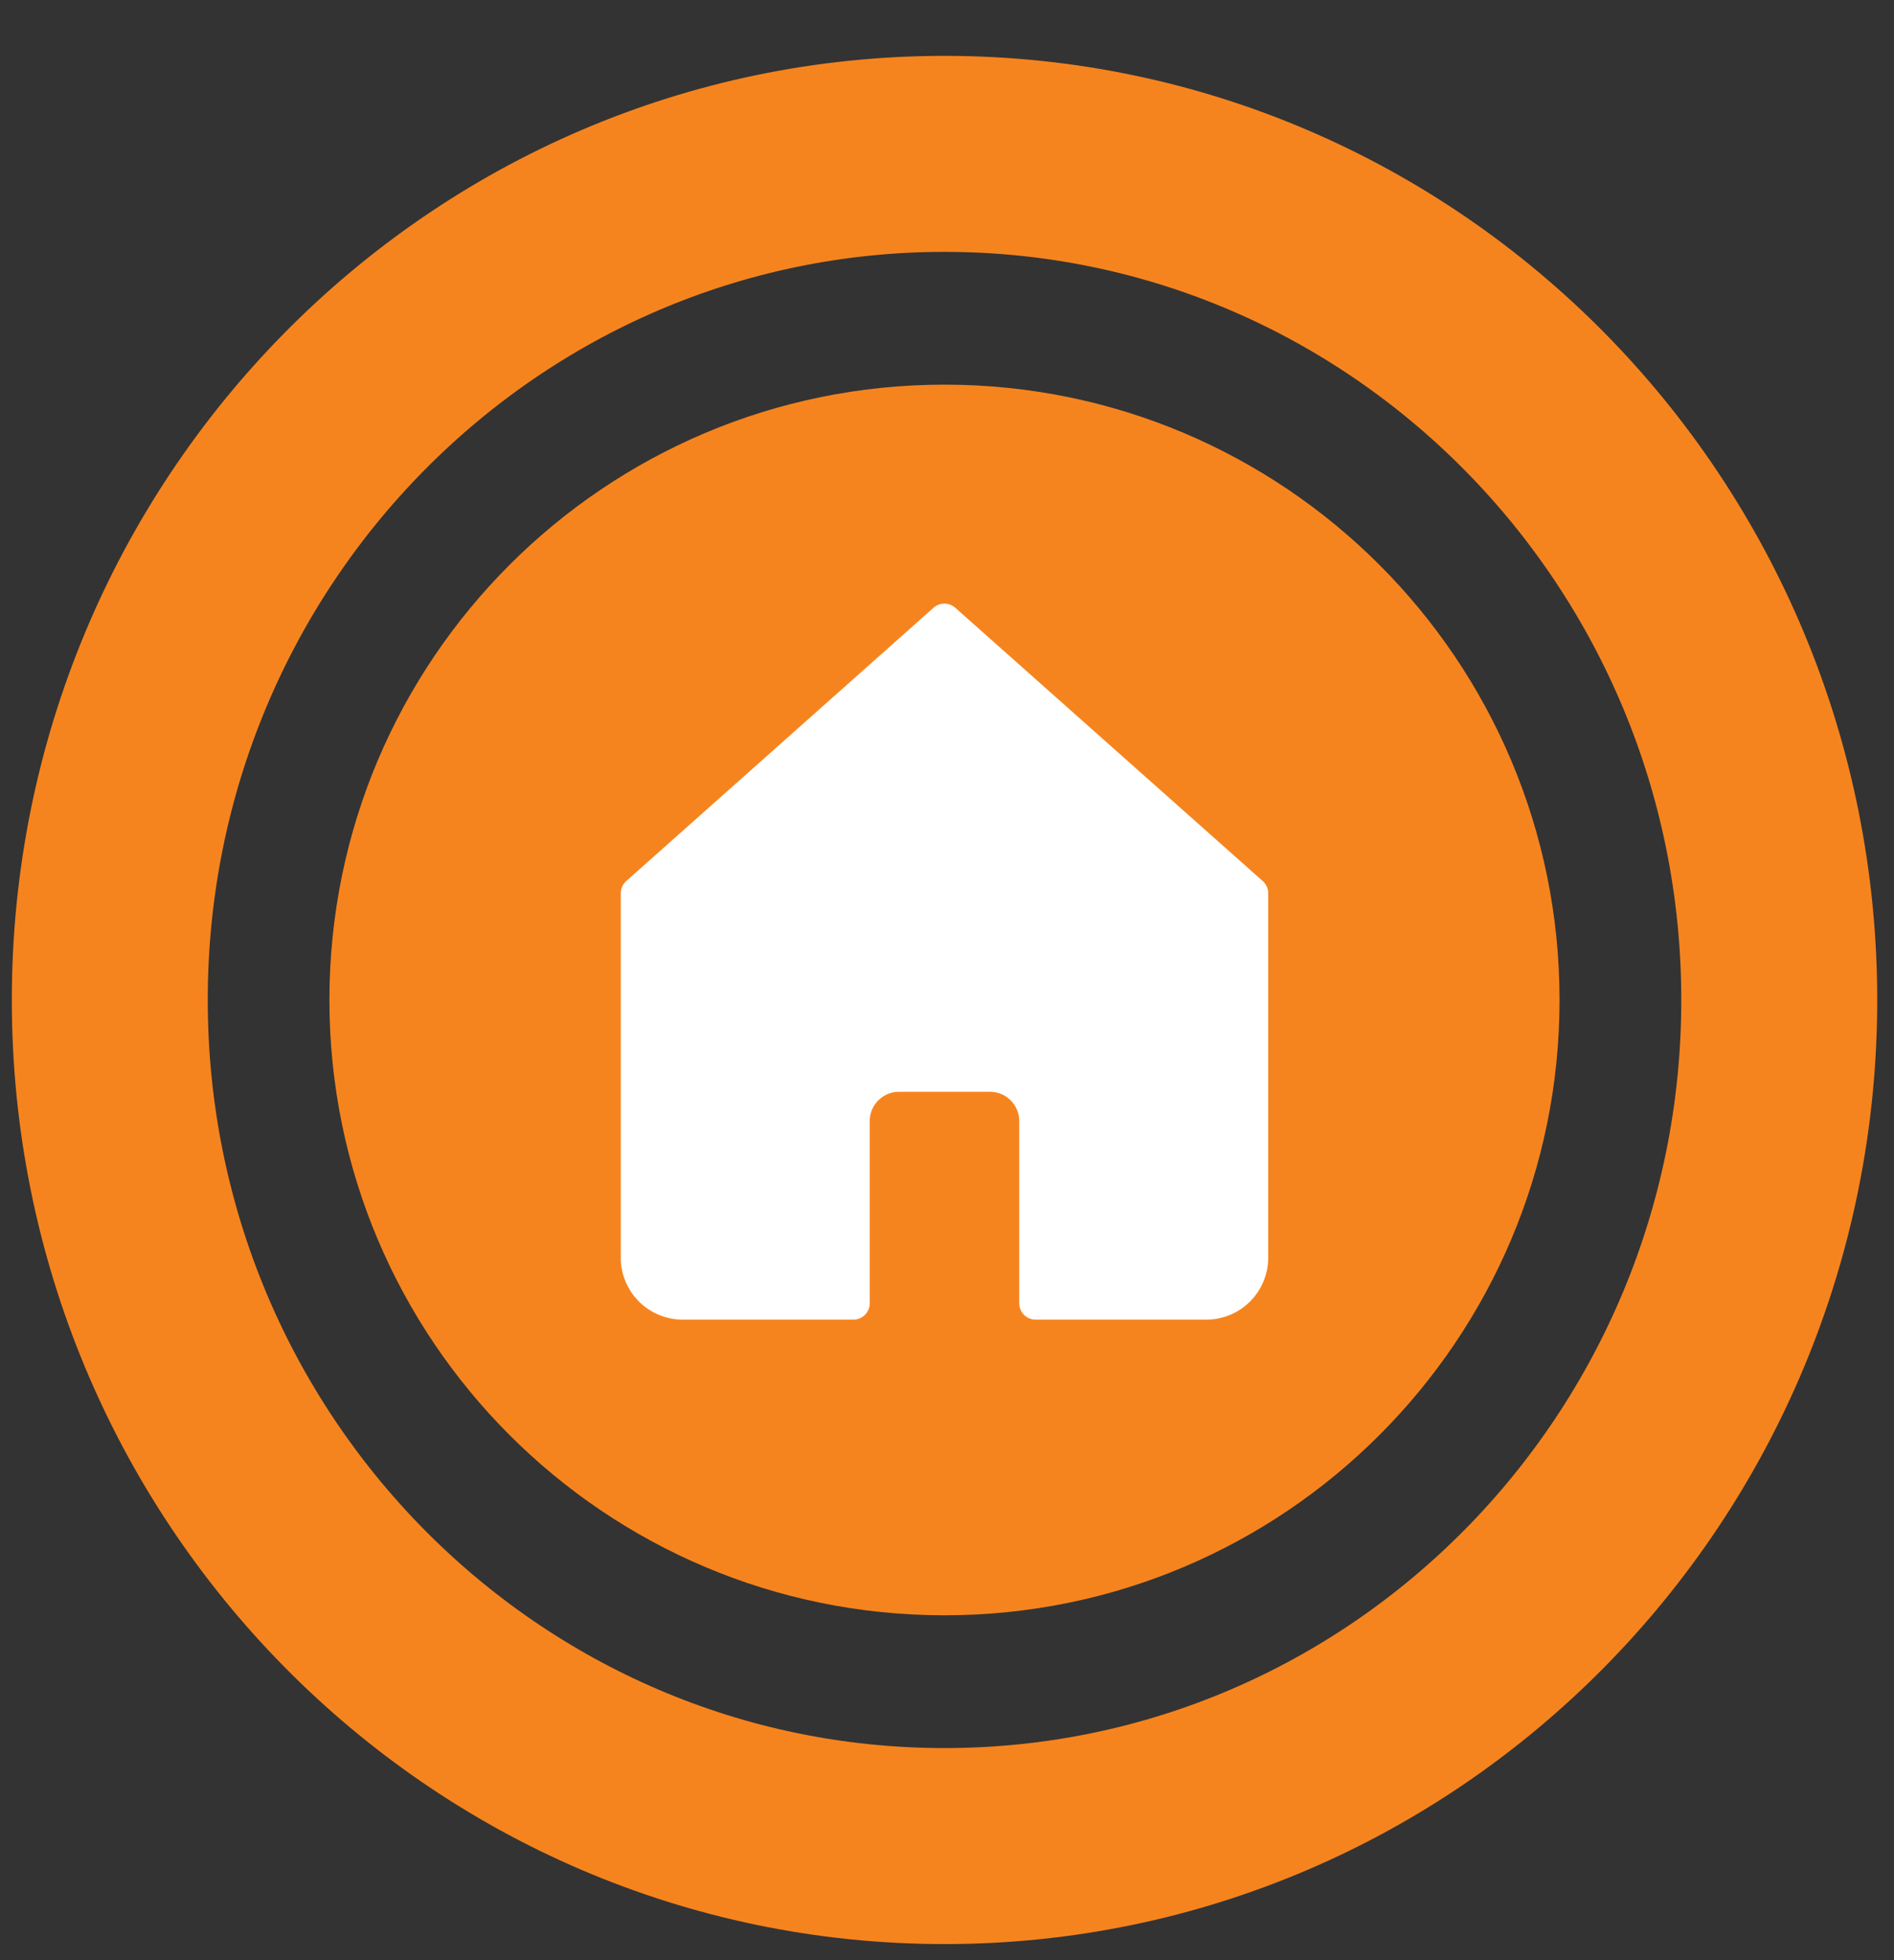
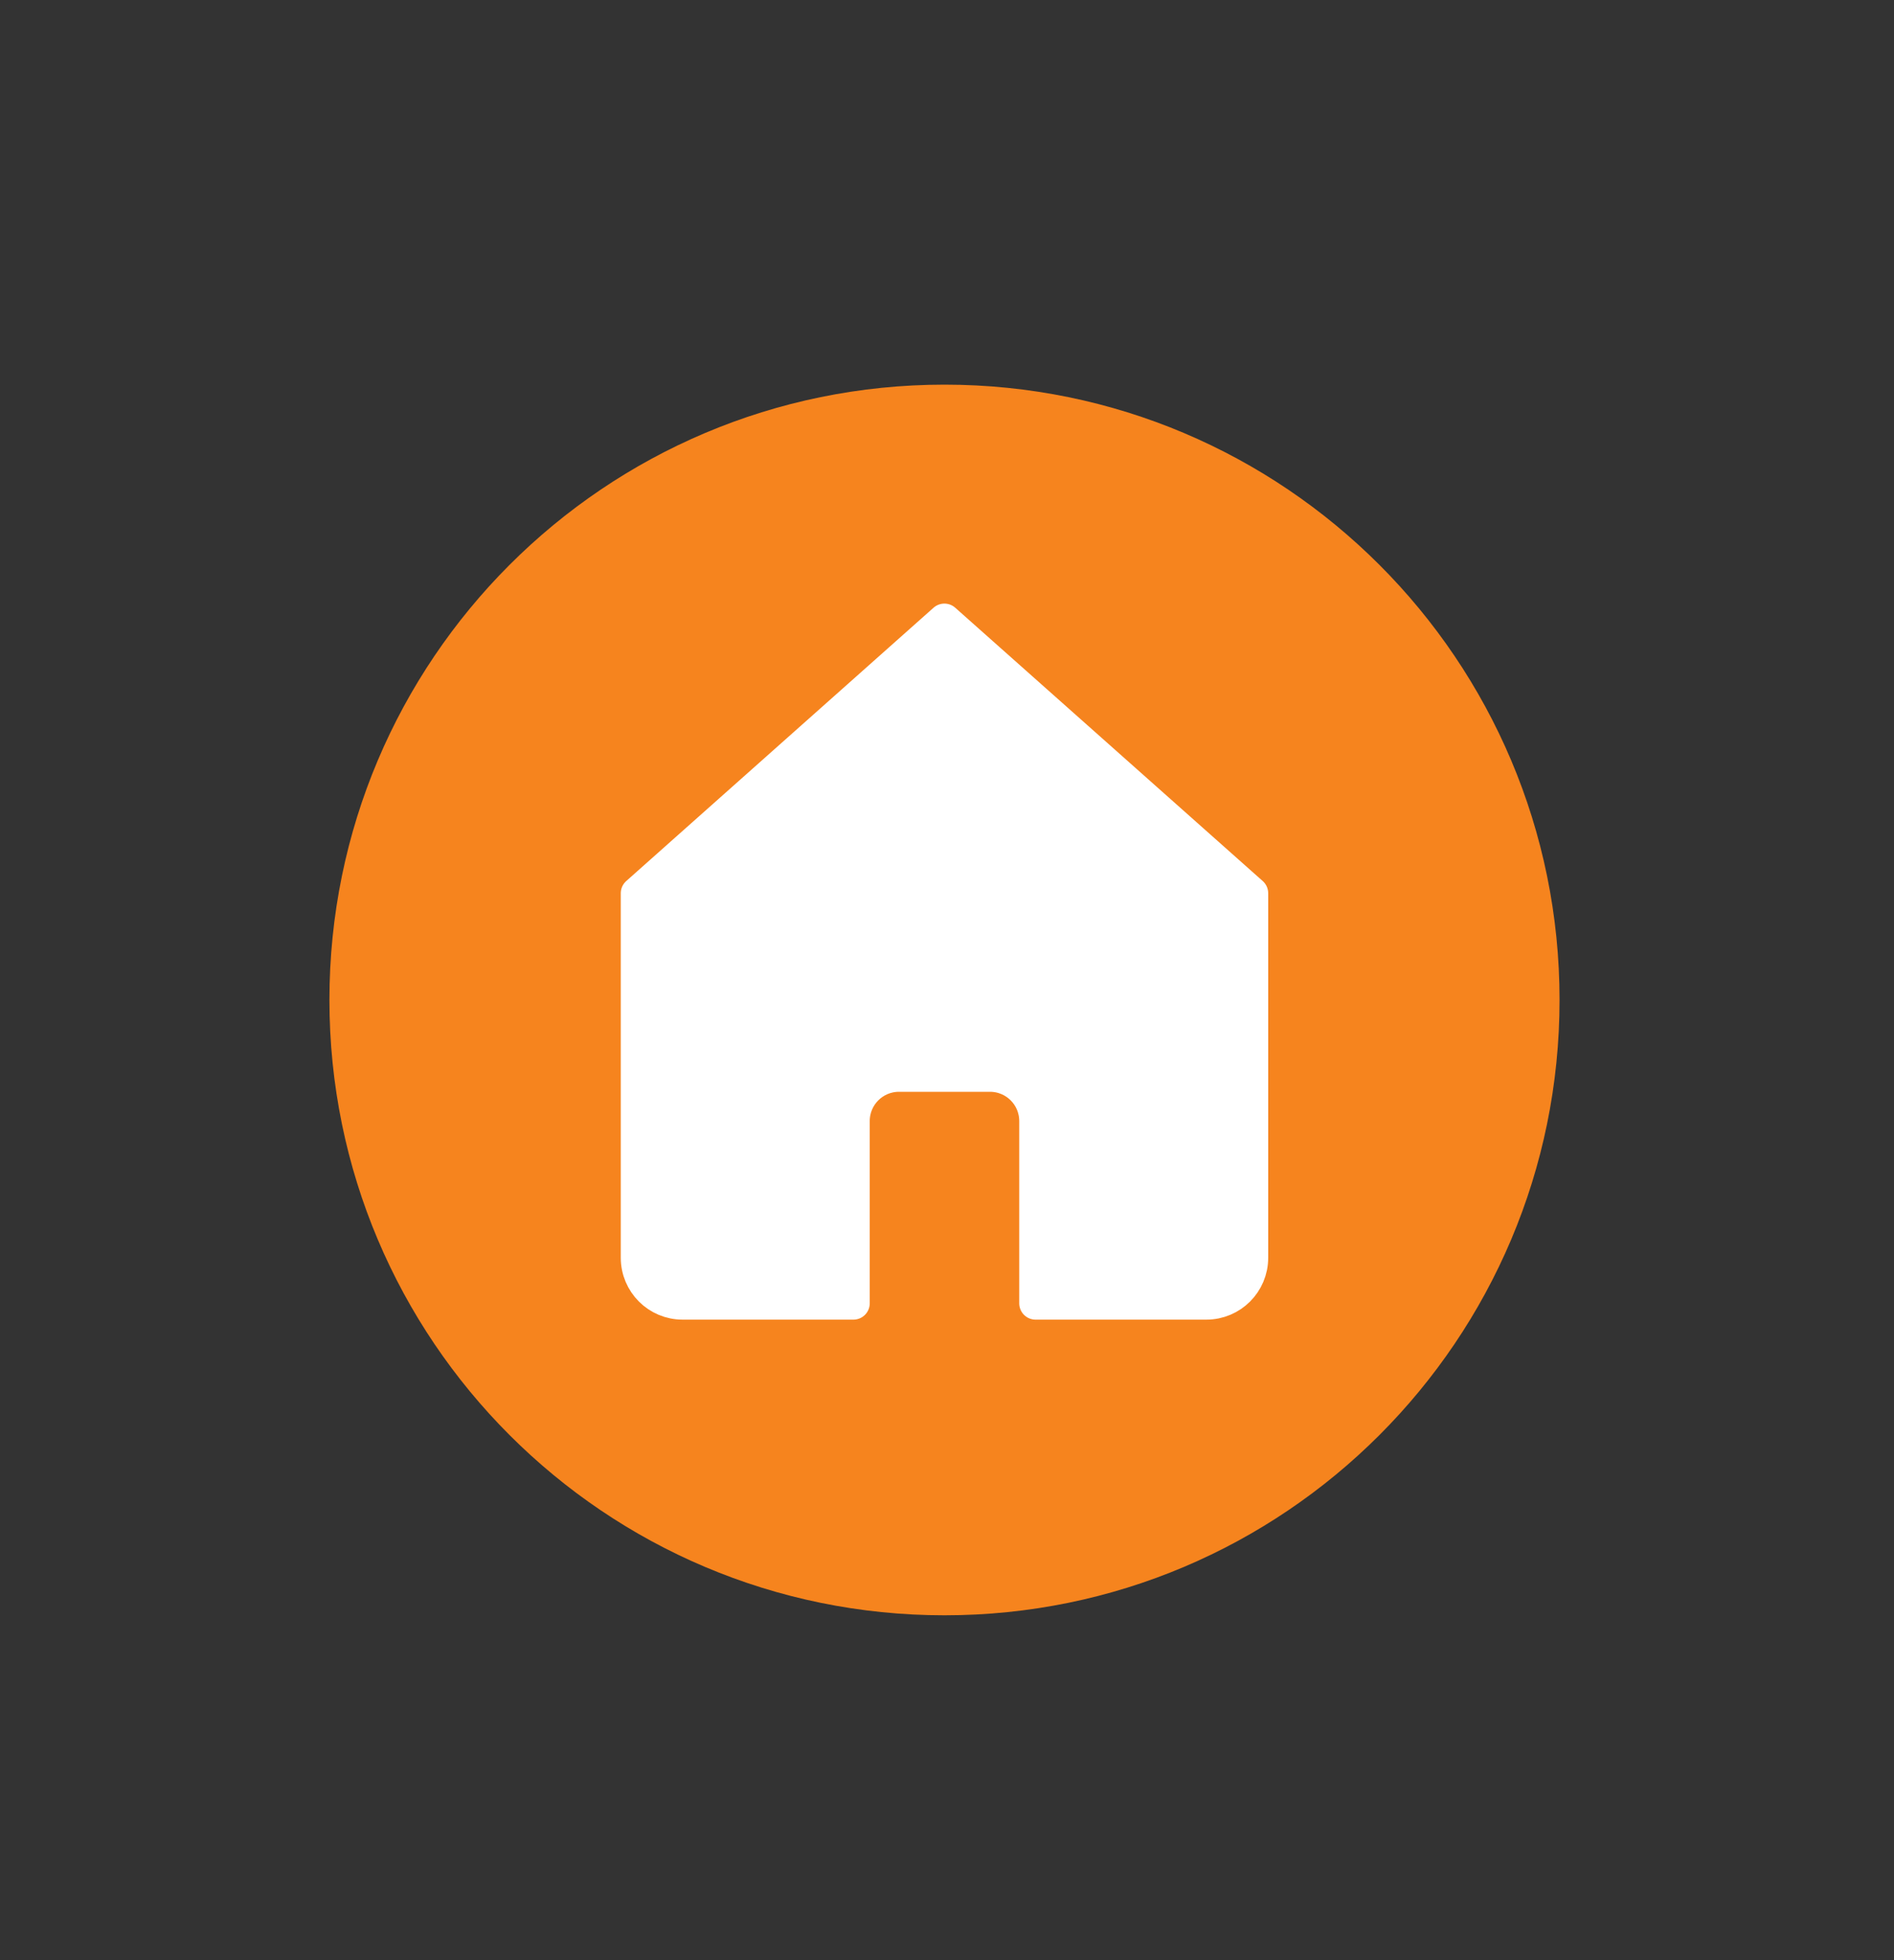
<svg xmlns="http://www.w3.org/2000/svg" width="29" height="30" viewBox="0 0 29 30" fill="none">
  <rect x="0" y="0" width="29" height="30" fill="#333333" stroke="none" />
  <path d="M14.462 24.722C19.663 24.722 23.879 20.506 23.879 15.304C23.879 10.103 19.663 5.887 14.462 5.887C9.26 5.887 5.044 10.103 5.044 15.304C5.044 20.506 9.26 24.722 14.462 24.722Z" fill="#F6841E" />
-   <path d="M14.462 28.254C21.52 28.254 27.243 22.456 27.243 15.305C27.243 8.153 21.52 2.355 14.462 2.355C7.403 2.355 1.681 8.153 1.681 15.305C1.681 22.456 7.403 28.254 14.462 28.254Z" stroke="#F6841E" stroke-width="3" stroke-miterlimit="10" />
  <path d="M19.168 13.671V19.25C19.168 19.635 18.856 19.947 18.471 19.947H15.856V17.158C15.856 16.772 15.544 16.46 15.159 16.46H13.764C13.379 16.46 13.067 16.772 13.067 17.158V19.947H10.452C10.067 19.947 9.755 19.635 9.755 19.25V13.671L14.46 9.488L19.168 13.671Z" fill="white" stroke="white" stroke-width="0.5" stroke-miterlimit="10" stroke-linecap="round" stroke-linejoin="round" />
</svg>